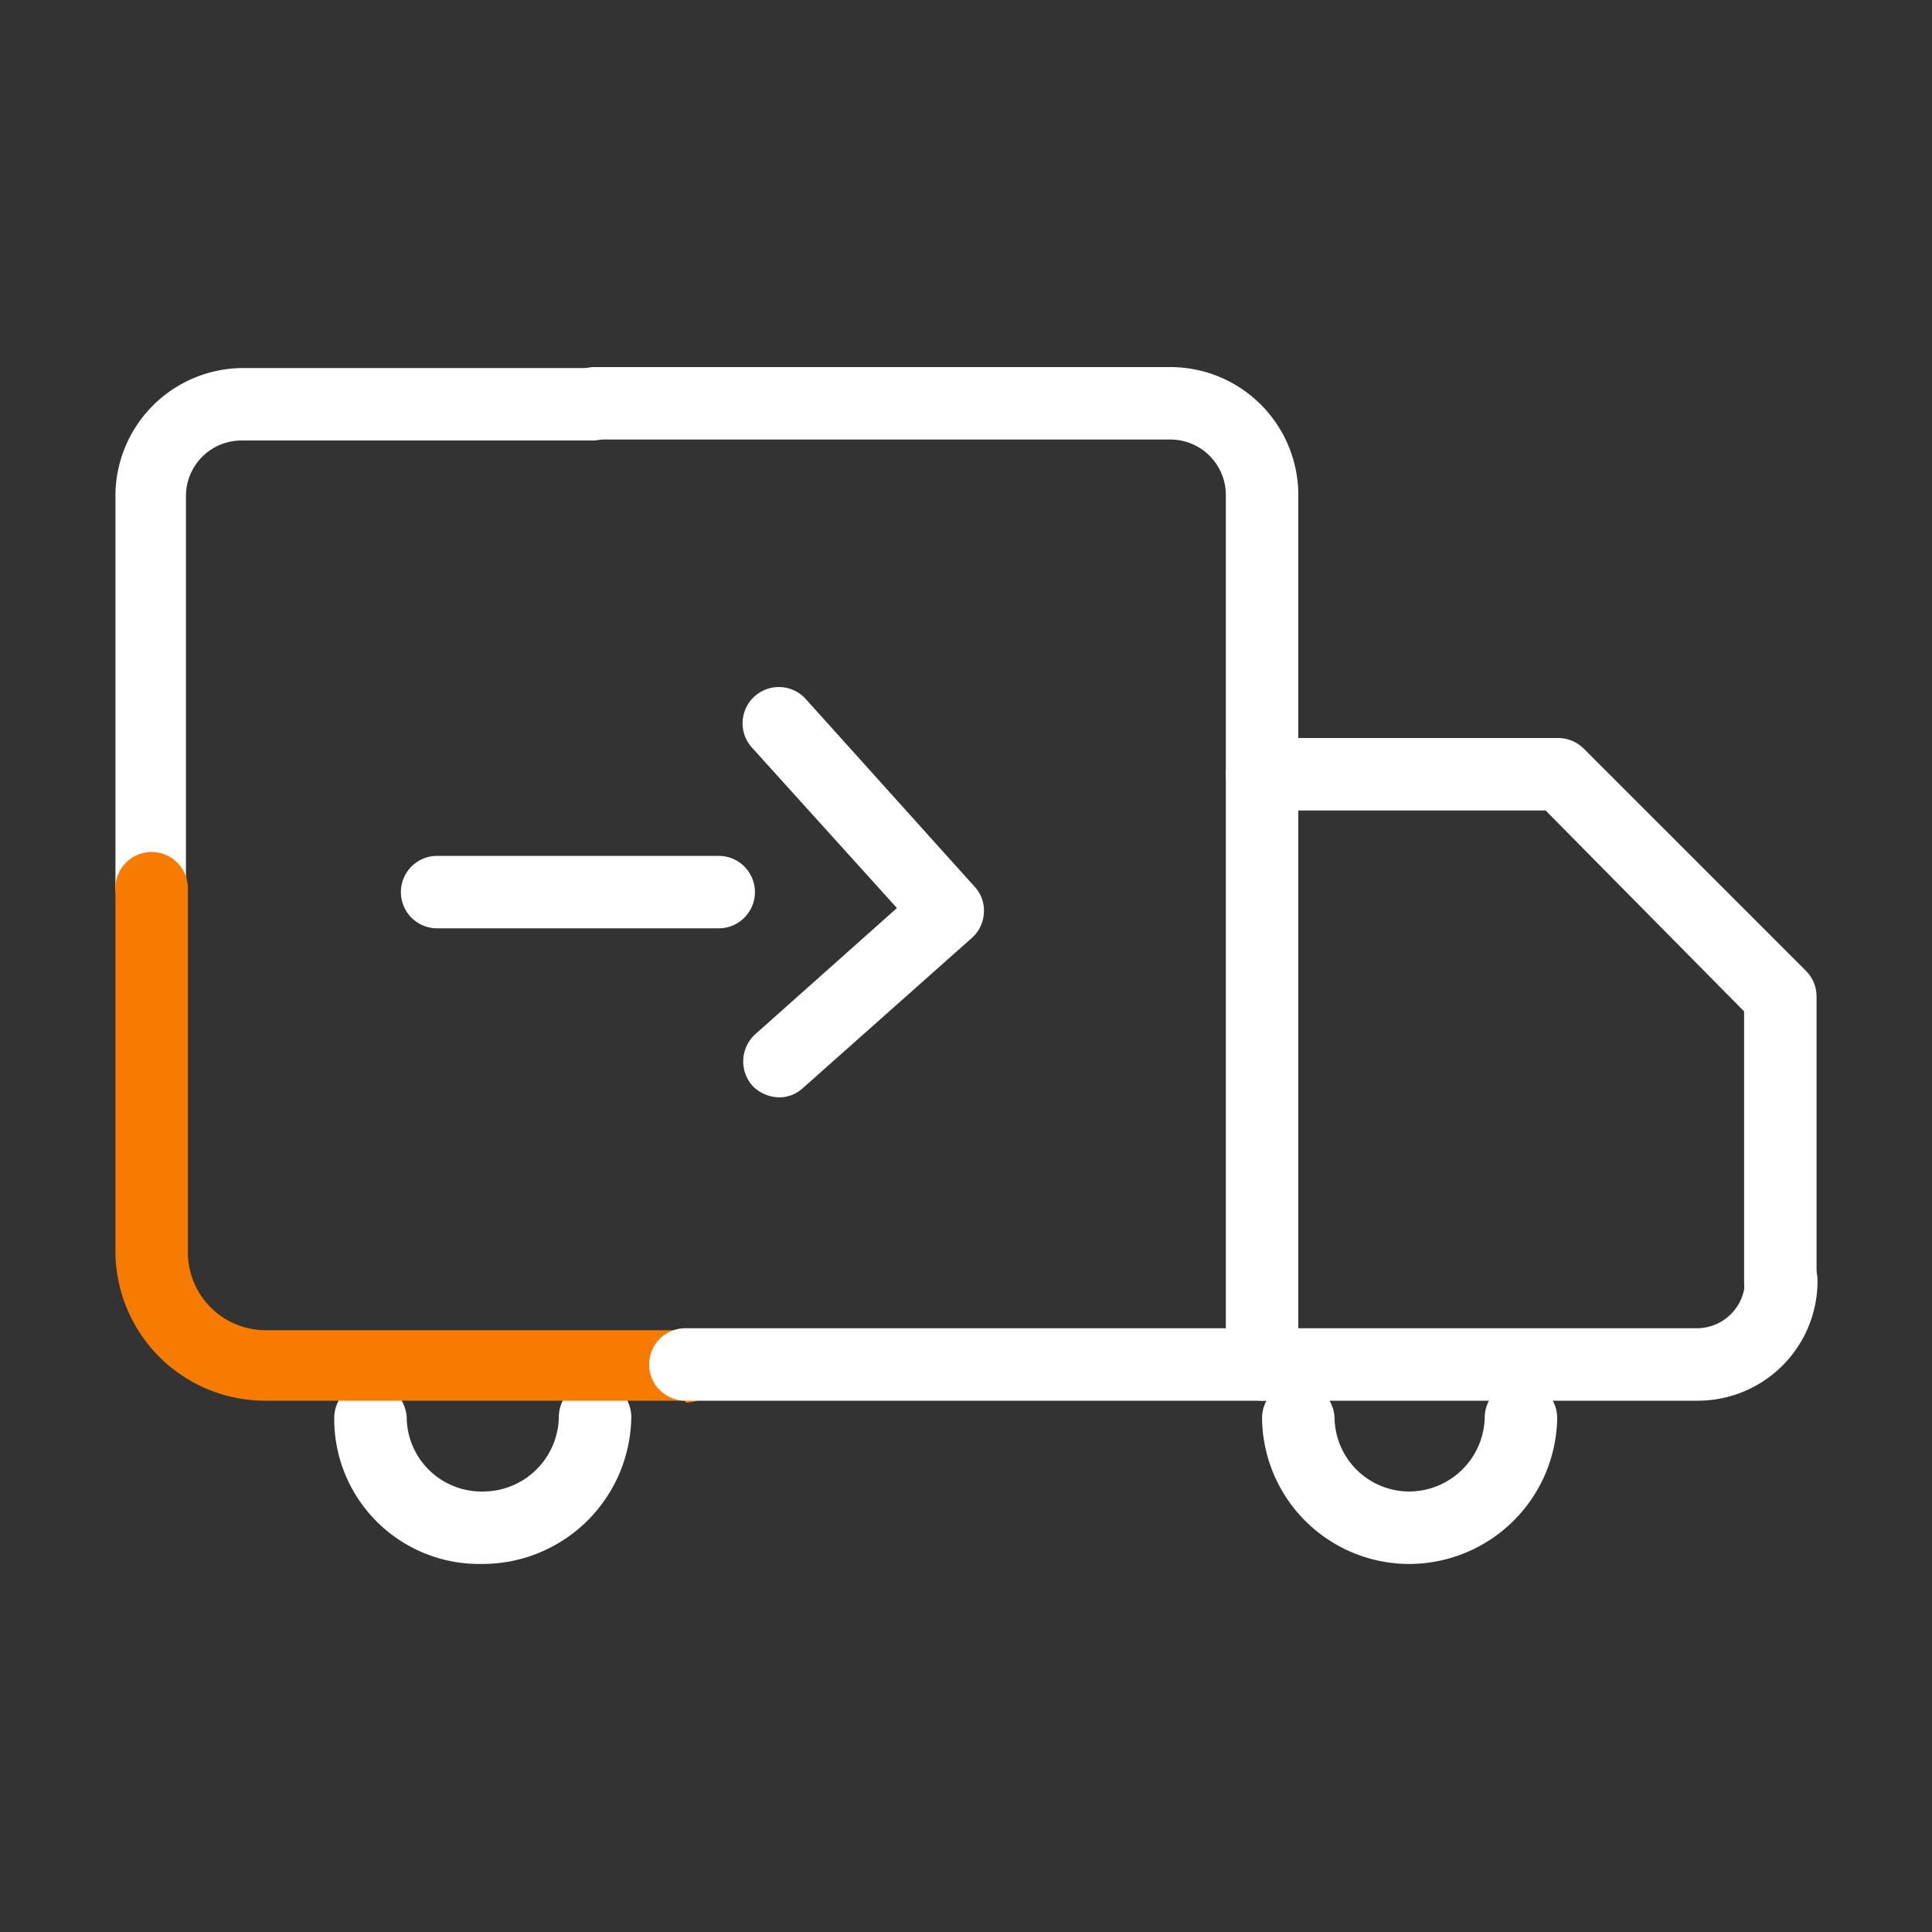
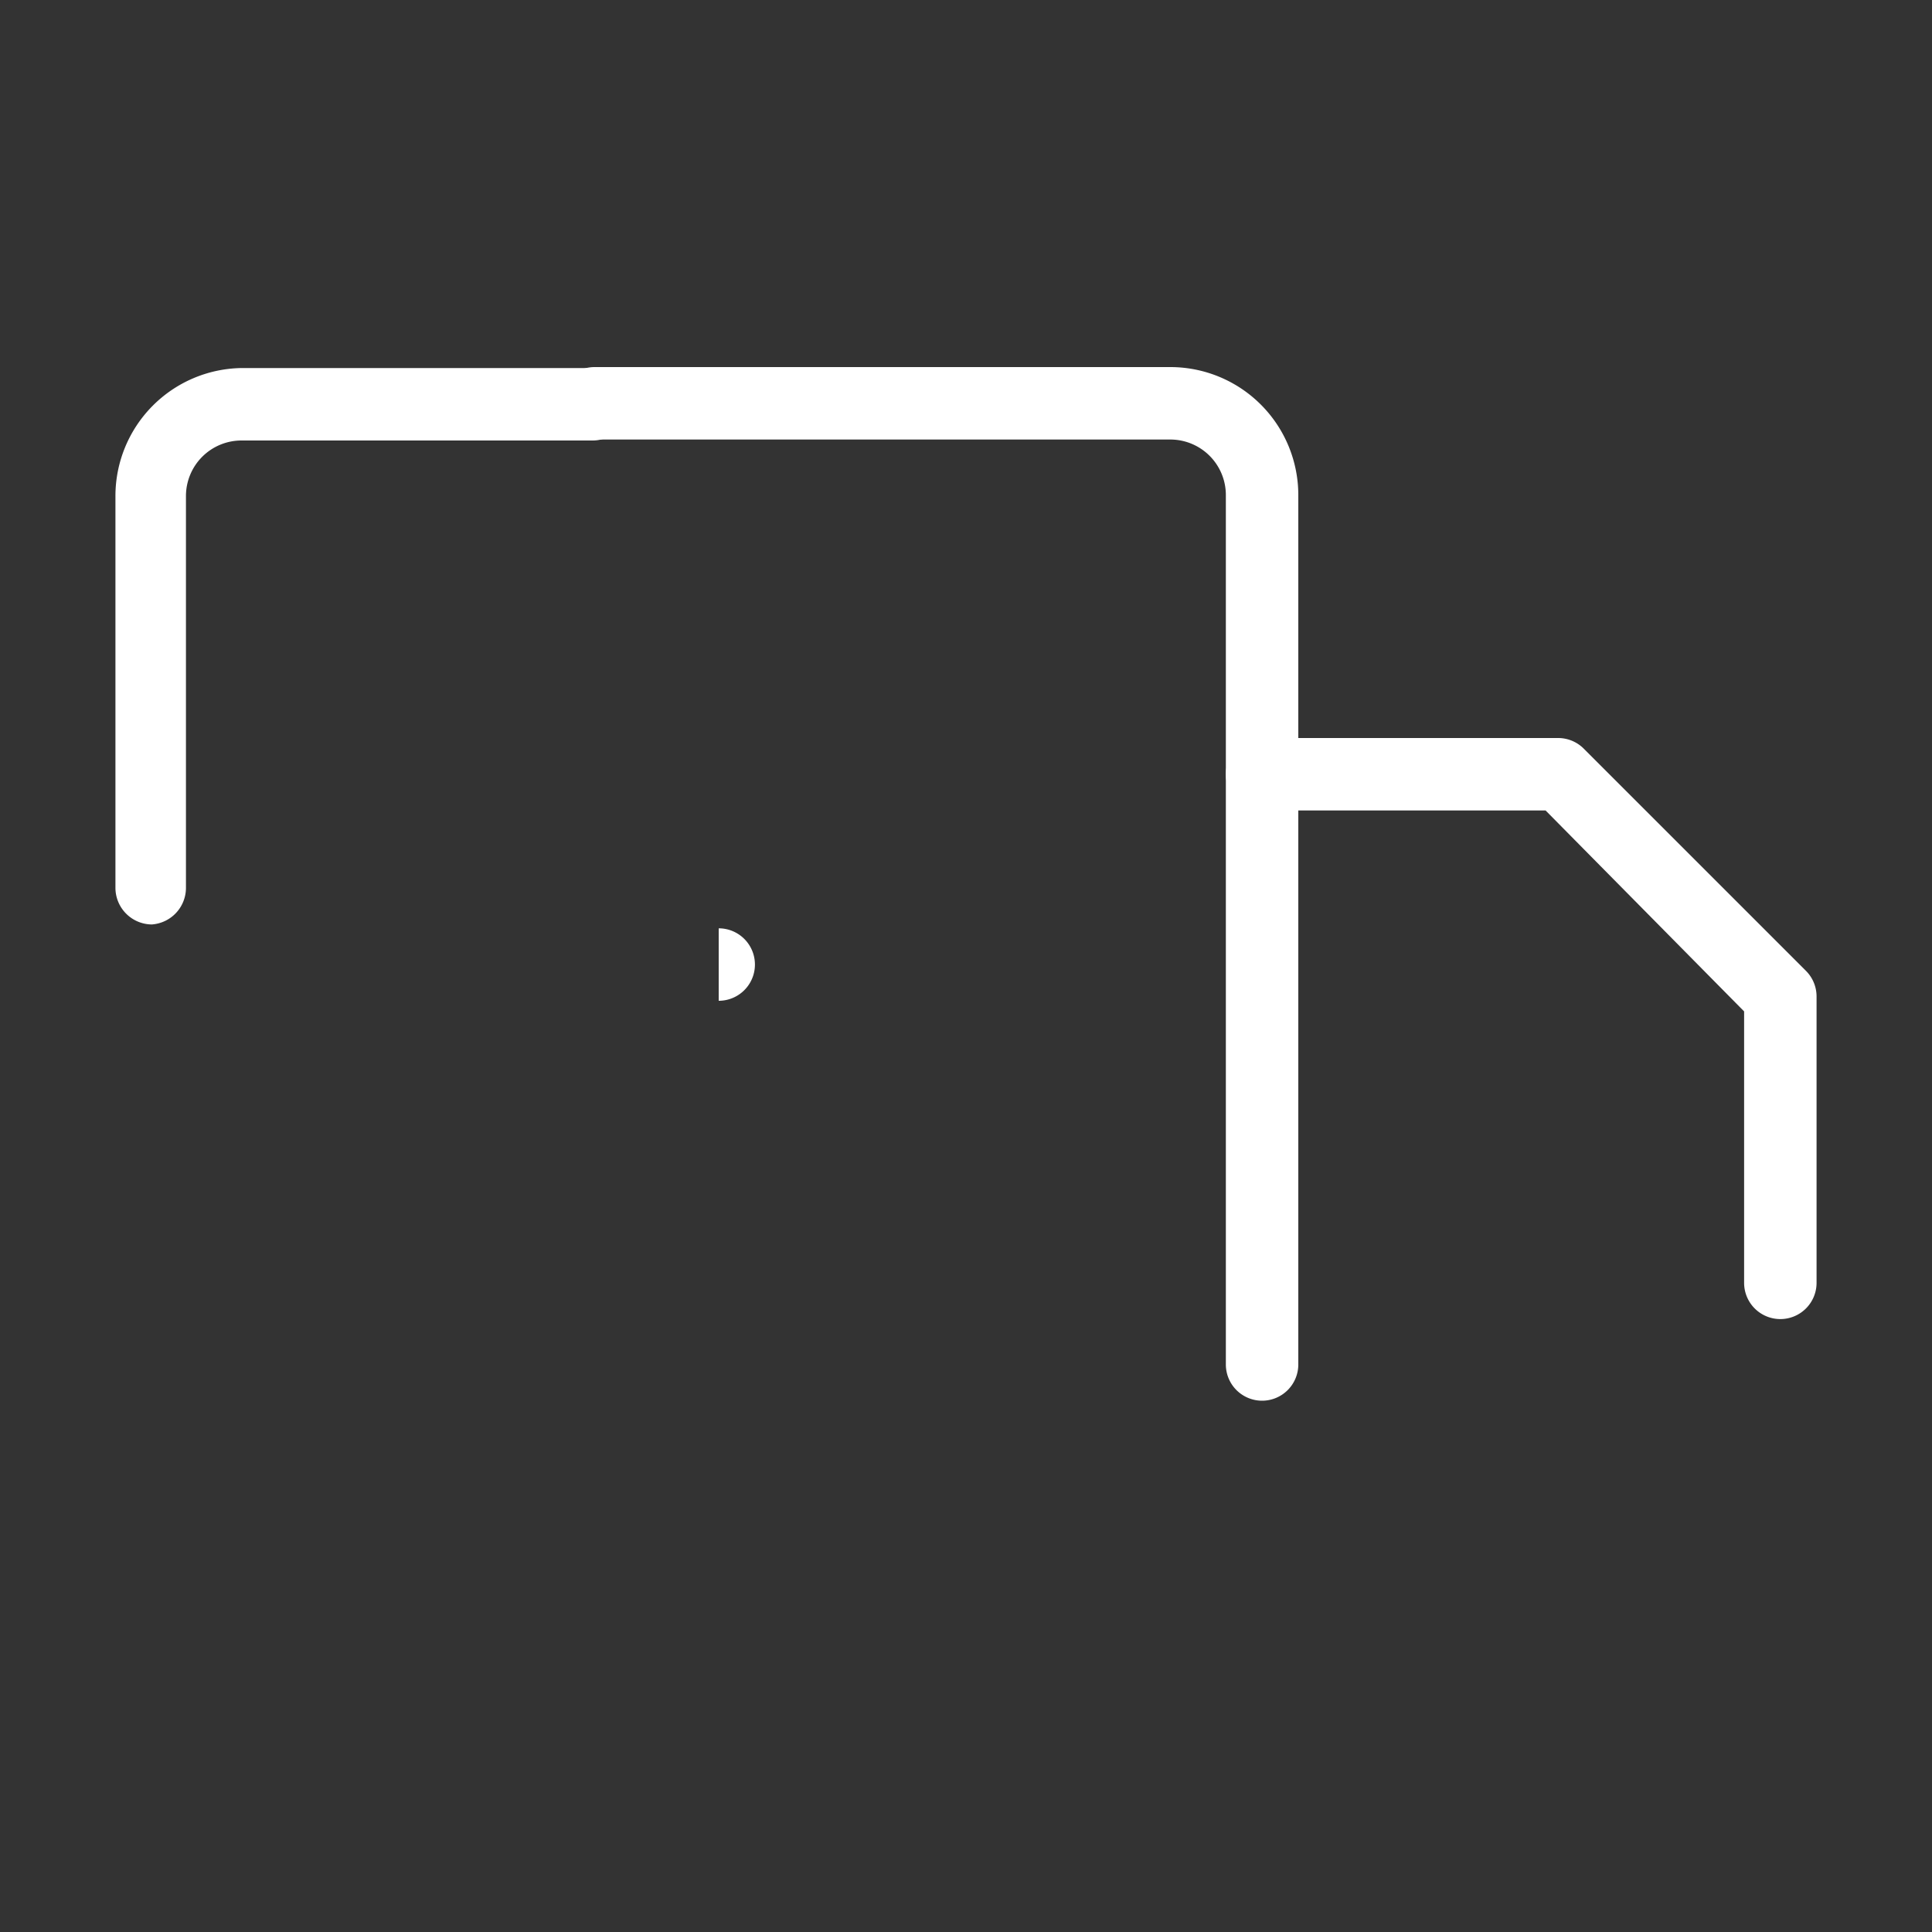
<svg xmlns="http://www.w3.org/2000/svg" id="Capa_1" data-name="Capa 1" viewBox="0 0 40 40">
  <rect x="0" y="0" width="40" height="40" fill="#333333" stroke="none" />
  <defs>
    <style>.cls-1{fill:#fff;}.cls-2{fill:#f77b00;}</style>
  </defs>
  <g id="Grupo_341" data-name="Grupo 341">
-     <path class="cls-1" d="M10,32.38H9.92a3,3,0,0,1-3-3,.75.75,0,0,1,.73-.77.78.78,0,0,1,.77.73A1.55,1.55,0,0,0,10,30.88h0a1.57,1.57,0,0,0,1.57-1.54.75.75,0,0,1,1.5,0A3.08,3.08,0,0,1,10,32.38Z" />
-     <path class="cls-1" d="M29.19,32.38h-.06a3.05,3.05,0,0,1-3-3,.75.75,0,0,1,.73-.77.78.78,0,0,1,.77.73,1.55,1.55,0,0,0,1.54,1.54h0a1.57,1.57,0,0,0,1.57-1.54.74.74,0,0,1,.77-.73.75.75,0,0,1,.73.77A3.07,3.07,0,0,1,29.19,32.38Z" />
-     <path class="cls-1" d="M14.88,19.22H9.05a.75.75,0,0,1,0-1.5h5.83a.75.75,0,1,1,0,1.5Z" />
+     <path class="cls-1" d="M14.88,19.22H9.05h5.83a.75.75,0,1,1,0,1.5Z" />
    <path class="cls-1" d="M26.13,29a.75.75,0,0,1-.75-.75v-18a1.15,1.15,0,0,0-1.15-1.15H12.31a.75.75,0,0,1,0-1.5H24.23a2.65,2.65,0,0,1,2.65,2.65v18A.75.75,0,0,1,26.13,29Z" />
    <path class="cls-1" d="M36.86,27.31a.75.75,0,0,1-.75-.75V20.94L32,16.78H26.13a.75.75,0,1,1,0-1.5h6.13a.75.75,0,0,1,.53.22l4.6,4.6a.75.75,0,0,1,.22.53v5.93A.75.75,0,0,1,36.86,27.31Z" />
    <path class="cls-1" d="M3.14,19.14a.76.76,0,0,1-.75-.75V10.27A2.65,2.65,0,0,1,5,7.62h7.27a.75.75,0,1,1,0,1.5H5a1.15,1.15,0,0,0-1.15,1.15v8.12A.76.76,0,0,1,3.14,19.14Z" />
-     <path class="cls-2" d="M14.19,29H5.5a3.1,3.1,0,0,1-3.11-3.1V18.39a.75.75,0,0,1,1.5,0v7.55a1.61,1.61,0,0,0,1.61,1.6h8.69a.75.75,0,0,1,0,1.5Z" />
-     <path class="cls-1" d="M35.13,29H14.19a.75.75,0,1,1,0-1.5H35.13a1,1,0,0,0,1-1,.76.76,0,0,1,.75-.75h0a.76.76,0,0,1,.75.75A2.48,2.48,0,0,1,35.13,29Z" />
-     <path class="cls-1" d="M16.14,22.72a.79.79,0,0,1-.57-.25.76.76,0,0,1,.07-1.06l2.93-2.61-3-3.32a.75.75,0,0,1,.05-1.06.75.75,0,0,1,1.06.05l3.5,3.89a.72.72,0,0,1,.19.54.74.74,0,0,1-.25.52l-3.5,3.11A.72.72,0,0,1,16.14,22.72Z" />
  </g>
</svg>